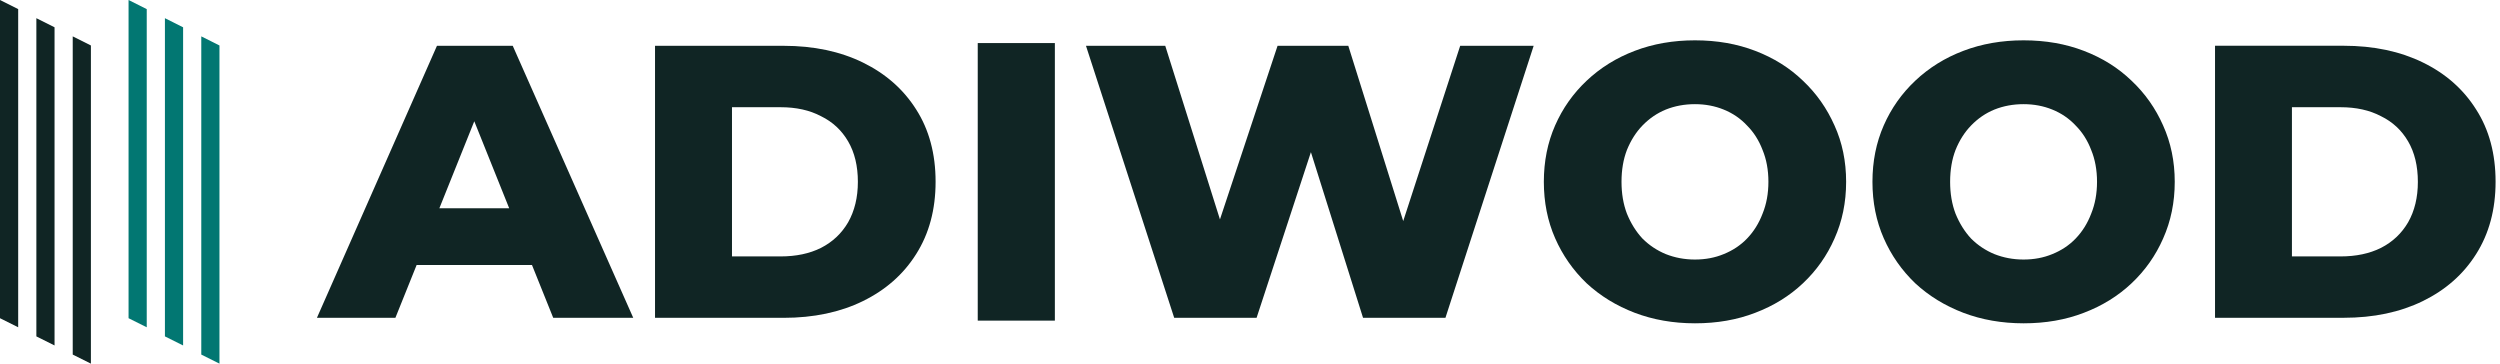
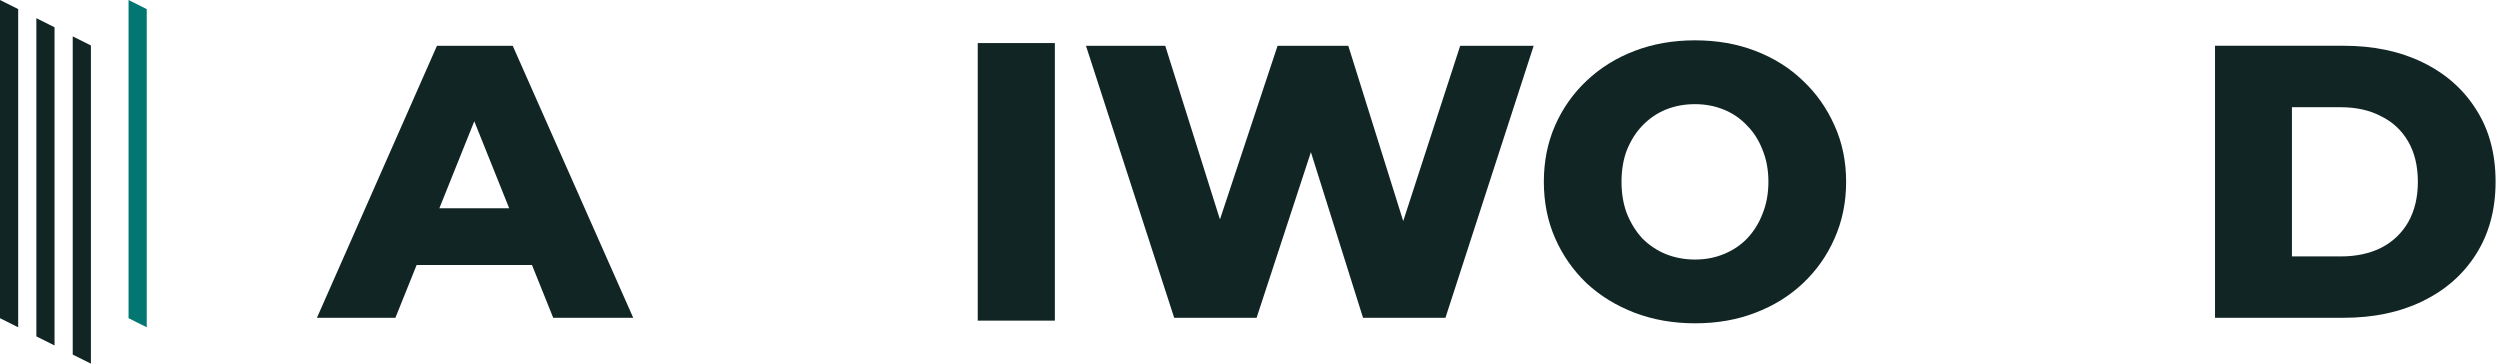
<svg xmlns="http://www.w3.org/2000/svg" width="220" height="32" viewBox="0 0 220 32" fill="none">
  <g clip-path="url(#clip0_647_212)">
    <path d="M217.902 9.638C216.783 7.858 215.226 6.48 213.215 5.499C211.209 4.517 208.883 4.026 206.24 4.026H194.922V27.965H206.24C208.883 27.965 211.209 27.474 213.215 26.492C215.221 25.51 216.783 24.132 217.902 22.353C219.044 20.55 219.611 18.431 219.611 15.991C219.611 13.536 219.044 11.417 217.902 9.638ZM211.917 19.559C211.346 20.54 210.549 21.291 209.524 21.815C208.519 22.315 207.334 22.565 205.966 22.565H201.69V9.435H205.966C207.334 9.435 208.519 9.694 209.524 10.223C210.549 10.723 211.346 11.464 211.917 12.446C212.488 13.428 212.772 14.612 212.772 16.005C212.772 17.369 212.488 18.553 211.917 19.559Z" fill="#102524" />
-     <path d="M187.582 7.108C186.398 5.966 184.996 5.093 183.377 4.474C181.782 3.861 180.016 3.549 178.077 3.549C176.16 3.549 174.395 3.856 172.776 4.474C171.157 5.088 169.746 5.966 168.538 7.108C167.353 8.227 166.428 9.534 165.768 11.04C165.107 12.545 164.776 14.197 164.776 16C164.776 17.803 165.107 19.455 165.768 20.96C166.428 22.466 167.353 23.788 168.538 24.925C169.746 26.044 171.157 26.907 172.776 27.526C174.395 28.139 176.16 28.451 178.077 28.451C180.016 28.451 181.782 28.144 183.377 27.526C184.996 26.912 186.398 26.044 187.582 24.925C188.767 23.806 189.692 22.499 190.353 20.994C191.037 19.464 191.377 17.803 191.377 16C191.377 14.197 191.032 12.545 190.353 11.04C189.692 9.539 188.767 8.227 187.582 7.108ZM184.024 18.803C183.703 19.648 183.25 20.375 182.655 20.994C182.084 21.588 181.399 22.041 180.602 22.362C179.828 22.683 178.983 22.839 178.072 22.839C177.161 22.839 176.307 22.678 175.509 22.362C174.735 22.041 174.051 21.588 173.456 20.994C172.885 20.38 172.432 19.648 172.087 18.803C171.766 17.959 171.611 17.024 171.611 16C171.611 14.952 171.771 14.018 172.087 13.197C172.427 12.352 172.885 11.634 173.456 11.044C174.051 10.431 174.73 9.959 175.509 9.642C176.307 9.322 177.161 9.166 178.072 9.166C178.983 9.166 179.828 9.326 180.602 9.642C181.399 9.963 182.084 10.431 182.655 11.044C183.25 11.639 183.703 12.356 184.024 13.197C184.363 14.018 184.538 14.952 184.538 16C184.538 17.024 184.368 17.959 184.024 18.803Z" fill="#102524" />
    <path d="M158.664 7.108C157.48 5.966 156.078 5.093 154.459 4.474C152.864 3.861 151.099 3.549 149.159 3.549C147.242 3.549 145.477 3.856 143.858 4.474C142.24 5.088 140.828 5.966 139.62 7.108C138.435 8.227 137.51 9.534 136.85 11.04C136.189 12.545 135.858 14.197 135.858 16C135.858 17.803 136.189 19.455 136.85 20.96C137.51 22.466 138.435 23.788 139.62 24.925C140.828 26.044 142.24 26.907 143.858 27.526C145.477 28.139 147.242 28.451 149.159 28.451C151.099 28.451 152.864 28.144 154.459 27.526C156.078 26.912 157.48 26.044 158.664 24.925C159.849 23.806 160.774 22.499 161.435 20.994C162.119 19.464 162.459 17.803 162.459 16C162.459 14.197 162.119 12.545 161.435 11.04C160.769 9.539 159.849 8.227 158.664 7.108ZM155.106 18.803C154.785 19.648 154.332 20.375 153.737 20.994C153.166 21.588 152.481 22.041 151.684 22.362C150.91 22.683 150.065 22.839 149.154 22.839C148.243 22.839 147.389 22.678 146.591 22.362C145.817 22.041 145.133 21.588 144.538 20.994C143.967 20.38 143.514 19.648 143.169 18.803C142.848 17.959 142.693 17.024 142.693 16C142.693 14.952 142.853 14.018 143.169 13.197C143.514 12.352 143.967 11.634 144.538 11.044C145.133 10.431 145.817 9.959 146.591 9.642C147.389 9.322 148.243 9.166 149.154 9.166C150.065 9.166 150.91 9.326 151.684 9.642C152.481 9.963 153.166 10.431 153.737 11.044C154.332 11.639 154.785 12.356 155.106 13.197C155.445 14.018 155.62 14.952 155.62 16C155.62 17.024 155.45 17.959 155.106 18.803Z" fill="#102524" />
    <path d="M123.483 19.455L118.65 4.031H112.425L107.356 19.309L102.542 4.031H95.566L103.33 27.969H110.579L115.36 13.39L119.948 27.969H127.198L134.962 4.031H128.496L123.483 19.455Z" fill="#102524" />
-     <path d="M75.936 5.503C73.93 4.522 71.603 4.031 68.96 4.031H57.642V27.969H68.96C71.603 27.969 73.93 27.479 75.936 26.497C77.942 25.515 79.504 24.137 80.623 22.358C81.765 20.555 82.332 18.435 82.332 15.995C82.332 13.532 81.76 11.412 80.623 9.633C79.504 7.863 77.942 6.485 75.936 5.503ZM74.638 19.559C74.067 20.54 73.27 21.291 72.245 21.815C71.245 22.315 70.055 22.565 68.691 22.565H64.415V9.435H68.691C70.06 9.435 71.245 9.694 72.245 10.223C73.27 10.723 74.067 11.464 74.638 12.446C75.209 13.428 75.493 14.612 75.493 16.005C75.493 17.369 75.205 18.553 74.638 19.559Z" fill="#102524" />
    <path d="M38.452 4.031L27.889 27.969H34.794L36.663 23.32H46.815L48.684 27.969H55.726L45.121 4.031H38.452ZM38.664 18.327L41.737 10.671L44.809 18.327H38.664Z" fill="#102524" />
    <path d="M90.114 3.79H88.755H86.041V28.215H88.755H90.114H91.469H92.828V3.79H91.469H90.114Z" fill="#102524" />
    <path d="M1.6 28.8V0.802L0 0V28.002L1.6 28.8Z" fill="#102524" />
-     <path d="M3.2 29.602L4.8 30.4V2.402L3.2 1.6V29.602Z" fill="#102524" />
+     <path d="M3.2 29.602L4.8 30.4V2.402L3.2 1.6V29.602" fill="#102524" />
    <path d="M6.4 31.202L8 32V4.002L6.4 3.2V31.202Z" fill="#102524" />
    <path d="M12.913 28.8V0.802L11.313 0V28.002L12.913 28.8Z" fill="#027772" />
-     <path d="M14.513 29.602L16.113 30.4V2.402L14.513 1.6V29.602Z" fill="#027772" />
-     <path d="M17.713 31.202L19.313 32V4.002L17.713 3.2V31.202Z" fill="#027772" />
  </g>
  <defs>
    <clipPath id="clip0_647_212">
      <rect width="219.611" height="32" fill="white" />
    </clipPath>
  </defs>
</svg>